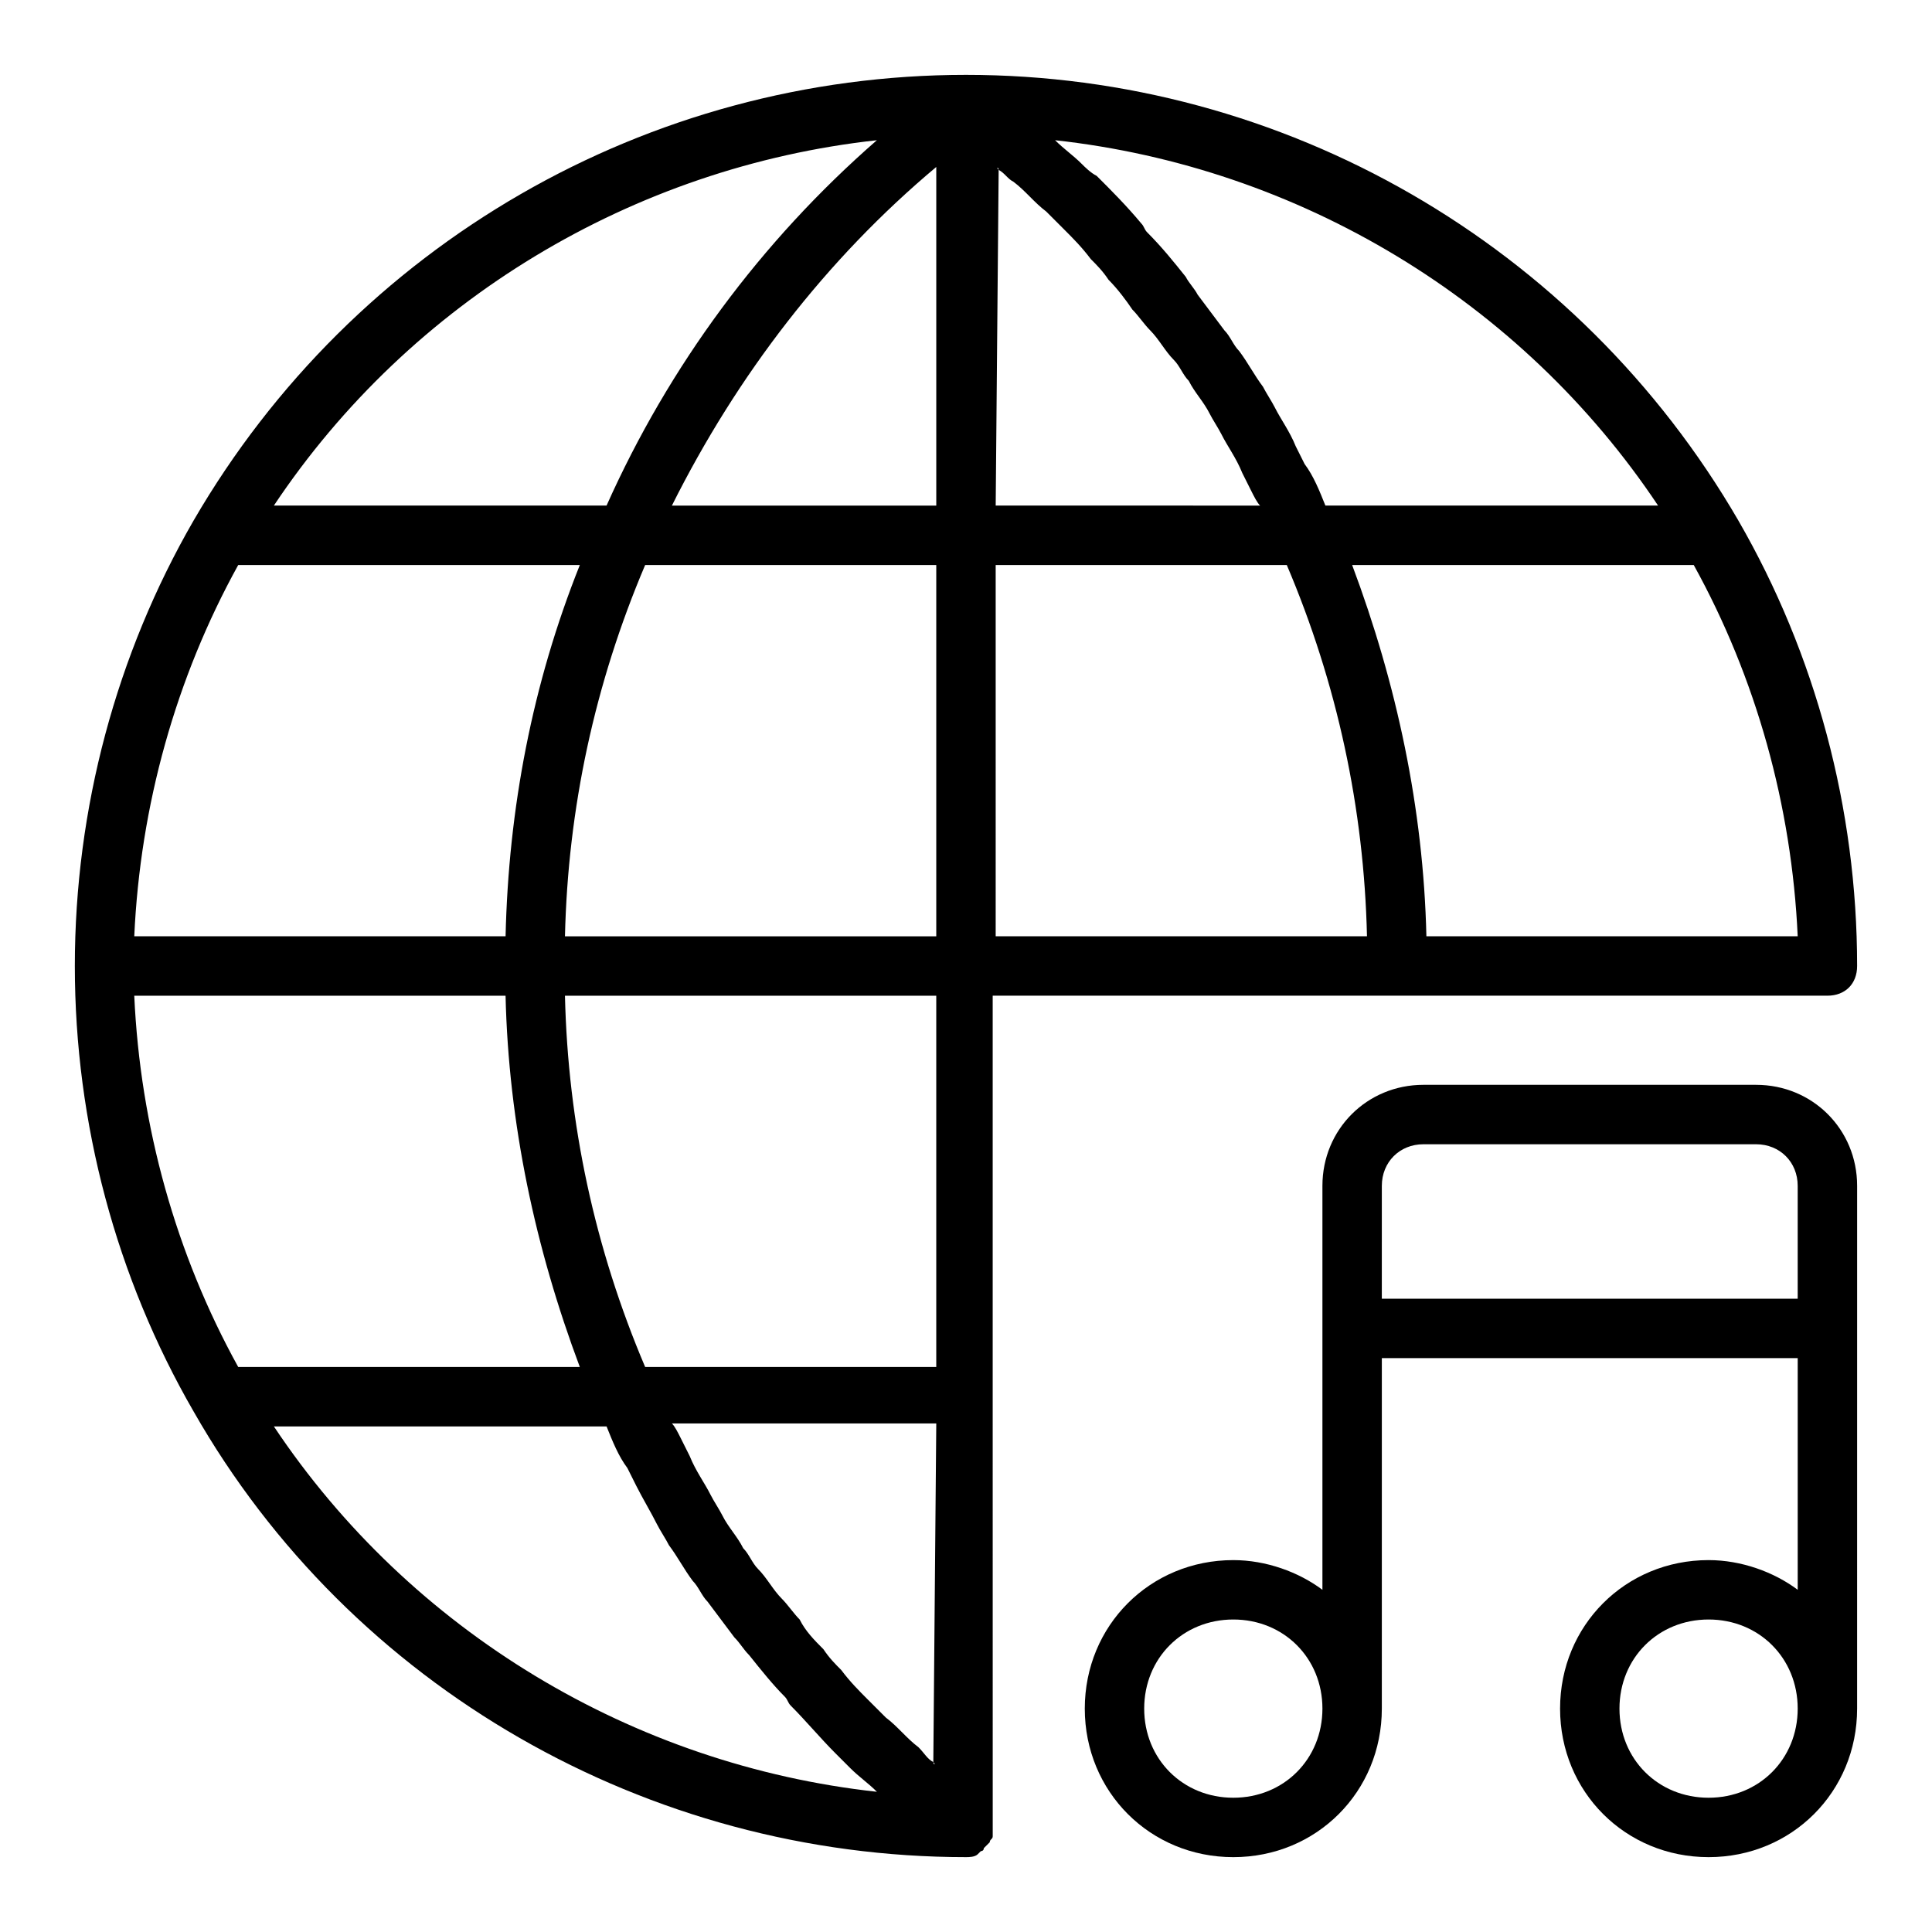
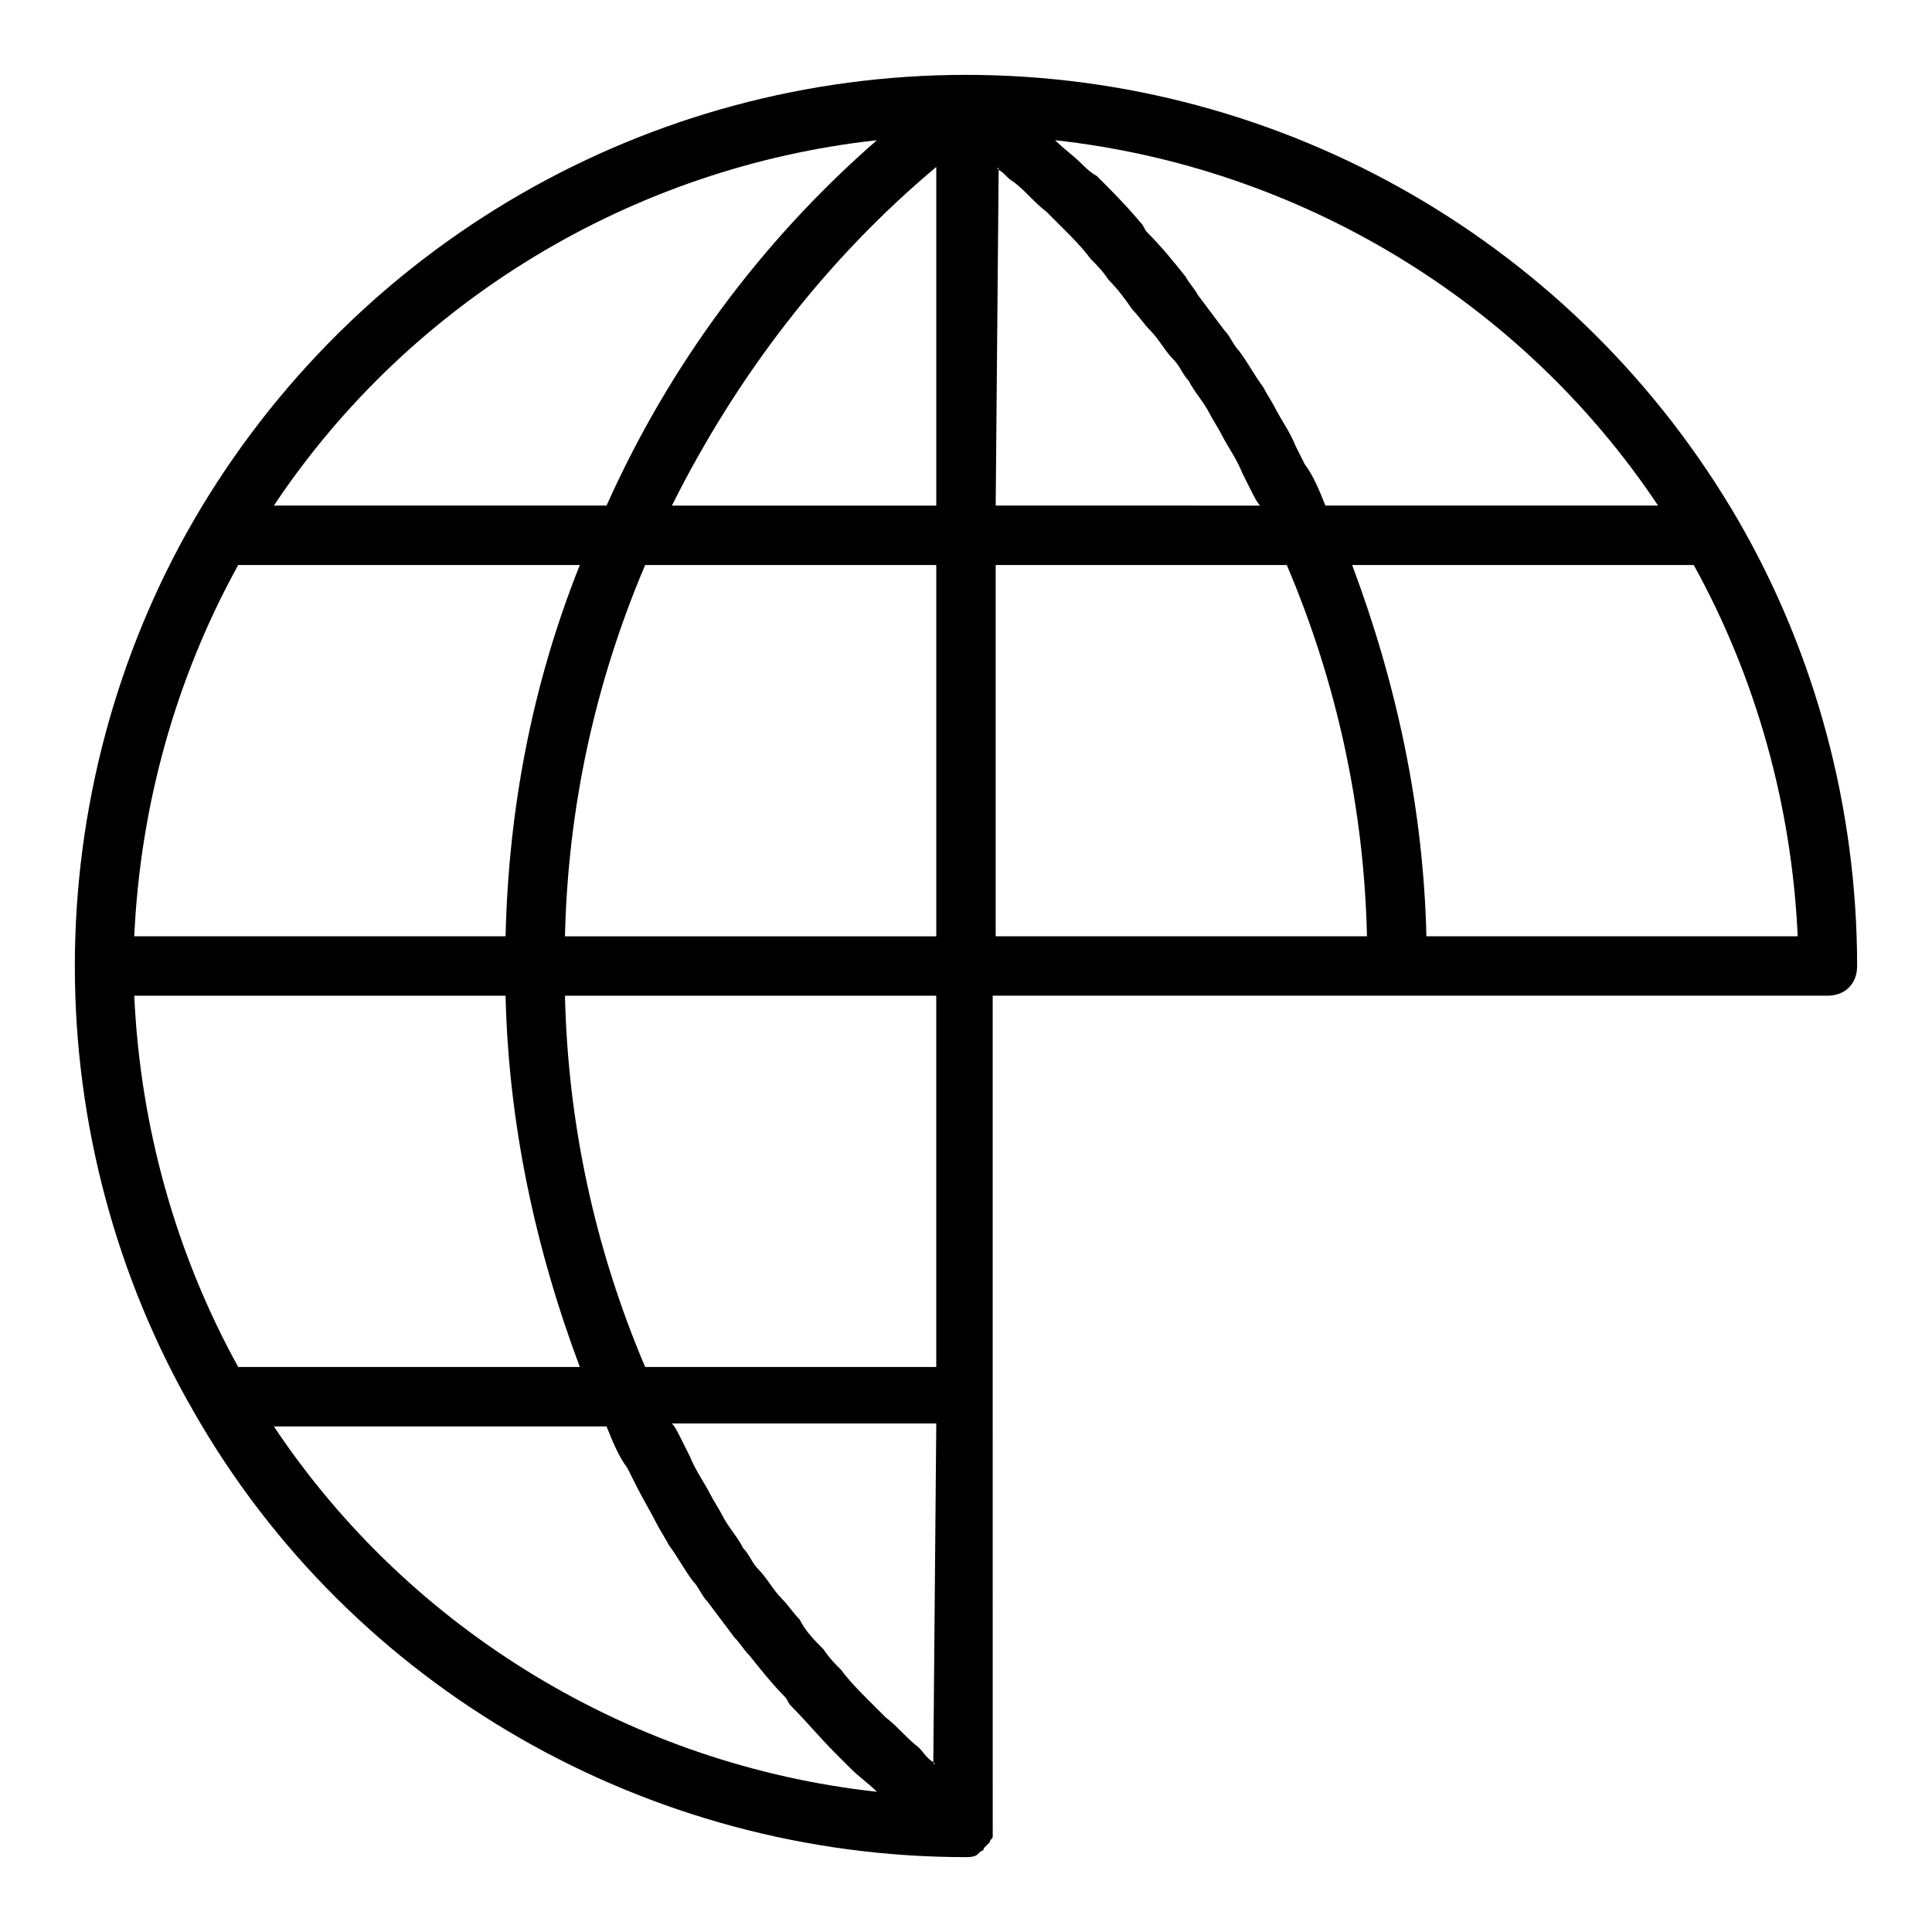
<svg xmlns="http://www.w3.org/2000/svg" fill="#000000" width="800px" height="800px" version="1.1" viewBox="144 144 512 512">
  <g>
-     <path d="m609.39 431.49h-88.168c-14.957 0-26.766 11.809-26.766 26.766v107.06c-6.297-4.723-14.957-7.871-23.617-7.871-22.043 0-39.359 17.32-39.359 39.359 0 22.043 17.32 39.359 39.359 39.359 22.043 0 39.359-17.32 39.359-39.359l0.004-92.891h110.21v61.402c-6.297-4.723-14.957-7.871-23.617-7.871-22.043 0-39.359 17.32-39.359 39.359 0 22.043 17.32 39.359 39.359 39.359 22.043 0 39.359-17.32 39.359-39.359l0.004-100.76v-37.785c0-14.961-11.809-26.766-26.766-26.766zm-138.55 188.93c-13.383 0-23.617-10.234-23.617-23.617s10.234-23.617 23.617-23.617c13.383 0 23.617 10.234 23.617 23.617-0.004 13.383-10.234 23.617-23.617 23.617zm39.359-162.16c0-6.297 4.723-11.02 11.02-11.02h88.168c6.297 0 11.02 4.723 11.02 11.02v29.914h-110.21zm86.594 162.16c-13.383 0-23.617-10.234-23.617-23.617s10.234-23.617 23.617-23.617c13.383 0 23.617 10.234 23.617 23.617-0.004 13.383-10.238 23.617-23.617 23.617z" />
    <path d="m604.67 281.92c-42.508-73.211-120.44-118.08-204.67-118.08s-162.16 44.871-204.68 118.08c-20.469 35.426-31.488 76.359-31.488 118.08s11.02 82.656 31.488 118.08c41.723 73.211 120.44 118.08 204.67 118.08 0.789 0 2.363 0 3.148-0.789l0.789-0.789s0.789 0 0.789-0.789l1.578-1.578c0-0.789 0.789-0.789 0.789-1.574v-0.789-2.363l-0.008-113.35v-106.27h221.21c4.723 0 7.871-3.148 7.871-7.871 0-41.723-11.023-82.656-31.488-118.08zm-213.33 329.05c-1.574-0.789-2.363-2.363-3.938-3.938-3.148-2.363-5.512-5.512-8.66-7.871-1.574-1.574-3.148-3.148-4.723-4.723-2.363-2.363-4.723-4.723-7.086-7.871-1.574-1.574-3.148-3.148-4.723-5.512-2.363-2.363-4.723-4.723-6.297-7.871-1.574-1.574-3.148-3.938-4.723-5.512-2.363-2.363-3.938-5.512-6.297-7.871-1.574-1.574-2.363-3.938-3.938-5.512-1.574-3.148-3.938-5.512-5.512-8.66-0.789-1.574-2.363-3.938-3.148-5.512-1.574-3.148-3.938-6.297-5.512-10.234-0.789-1.574-1.574-3.148-2.363-4.723-0.789-1.574-1.574-3.148-2.363-3.938l70.066 0.004-0.785 89.742c0.785 0.789 0 0.789 0 0zm-184.21-104.7c-16.531-29.914-25.977-63.762-27.551-98.398h98.398c0.789 33.852 7.871 66.914 19.68 98.398zm0-212.54h90.531c-12.594 31.488-18.895 64.551-19.68 98.398h-98.402c1.574-34.637 11.02-68.484 27.551-98.398zm201.52-104.7c1.574 0.789 2.363 2.363 3.938 3.148 3.148 2.363 5.512 5.512 8.66 7.871 1.574 1.574 3.148 3.148 4.723 4.723 2.363 2.363 4.723 4.723 7.086 7.871 1.574 1.574 3.148 3.148 4.723 5.512 2.363 2.363 4.723 5.512 6.297 7.871 1.574 1.574 3.148 3.938 4.723 5.512 2.363 2.363 3.938 5.512 6.297 7.871 1.574 1.574 2.363 3.938 3.938 5.512 1.574 3.148 3.938 5.512 5.512 8.66 0.789 1.574 2.363 3.938 3.148 5.512 1.574 3.148 3.938 6.297 5.512 10.234 0.789 1.574 1.574 3.148 2.363 4.723 0.789 1.574 1.574 3.148 2.363 3.938l-70.066-0.004 0.785-88.953c-0.785-0.785 0-0.785 0 0zm-114.93 203.1c0.789-33.852 7.871-66.914 21.254-98.398h77.145v98.398zm98.398 114.14h-77.145c-13.383-31.488-20.469-64.551-21.254-98.398h98.398zm15.746-212.54h77.145c13.383 31.488 20.469 64.551 21.254 98.398h-98.398zm94.465 0h90.527c16.531 29.914 25.977 63.762 27.551 98.398h-98.398c-0.789-33.848-7.871-66.91-19.68-98.398zm81.082-15.746h-88.168c-1.574-3.938-3.148-7.871-5.512-11.02-0.789-1.574-1.574-3.148-2.363-4.723-1.574-3.938-3.938-7.086-5.512-10.234-0.789-1.574-2.363-3.938-3.148-5.512-2.363-3.148-3.938-6.297-6.297-9.445-1.574-1.574-2.363-3.938-3.938-5.512-2.363-3.148-4.723-6.297-7.086-9.445-0.789-1.574-2.363-3.148-3.148-4.723-3.148-3.938-6.297-7.871-10.234-11.809-0.781-0.785-0.781-1.574-1.566-2.359-3.938-4.723-7.871-8.66-11.809-12.594-1.574-0.789-3.148-2.363-3.938-3.152-2.363-2.363-4.723-3.938-7.086-6.297 64.551 7.086 123.59 42.508 159.8 96.824zm-191.29-89.738v89.742h-70.062c17.32-34.641 40.938-65.34 70.062-89.742zm-15.742-7.086c-30.699 26.766-55.105 59.828-71.637 96.824h-88.164c36.211-54.316 95.25-89.738 159.8-96.824zm-159.8 340.86h88.168c1.574 3.938 3.148 7.871 5.512 11.02 0.789 1.574 1.574 3.148 2.363 4.723 1.574 3.148 3.938 7.086 5.512 10.234 0.789 1.574 2.363 3.938 3.148 5.512 2.363 3.148 3.938 6.297 6.297 9.445 1.574 1.574 2.363 3.938 3.938 5.512 2.363 3.148 4.723 6.297 7.086 9.445 1.574 1.574 2.363 3.148 3.938 4.723 3.148 3.938 6.297 7.871 9.445 11.02 0.789 0.789 0.789 1.574 1.574 2.363 3.938 3.938 7.871 8.66 11.809 12.594 1.574 1.574 2.363 2.363 3.938 3.938 2.363 2.363 4.723 3.938 7.086 6.297-64.562-7.082-123.6-42.508-159.81-96.824z" />
  </g>
</svg>